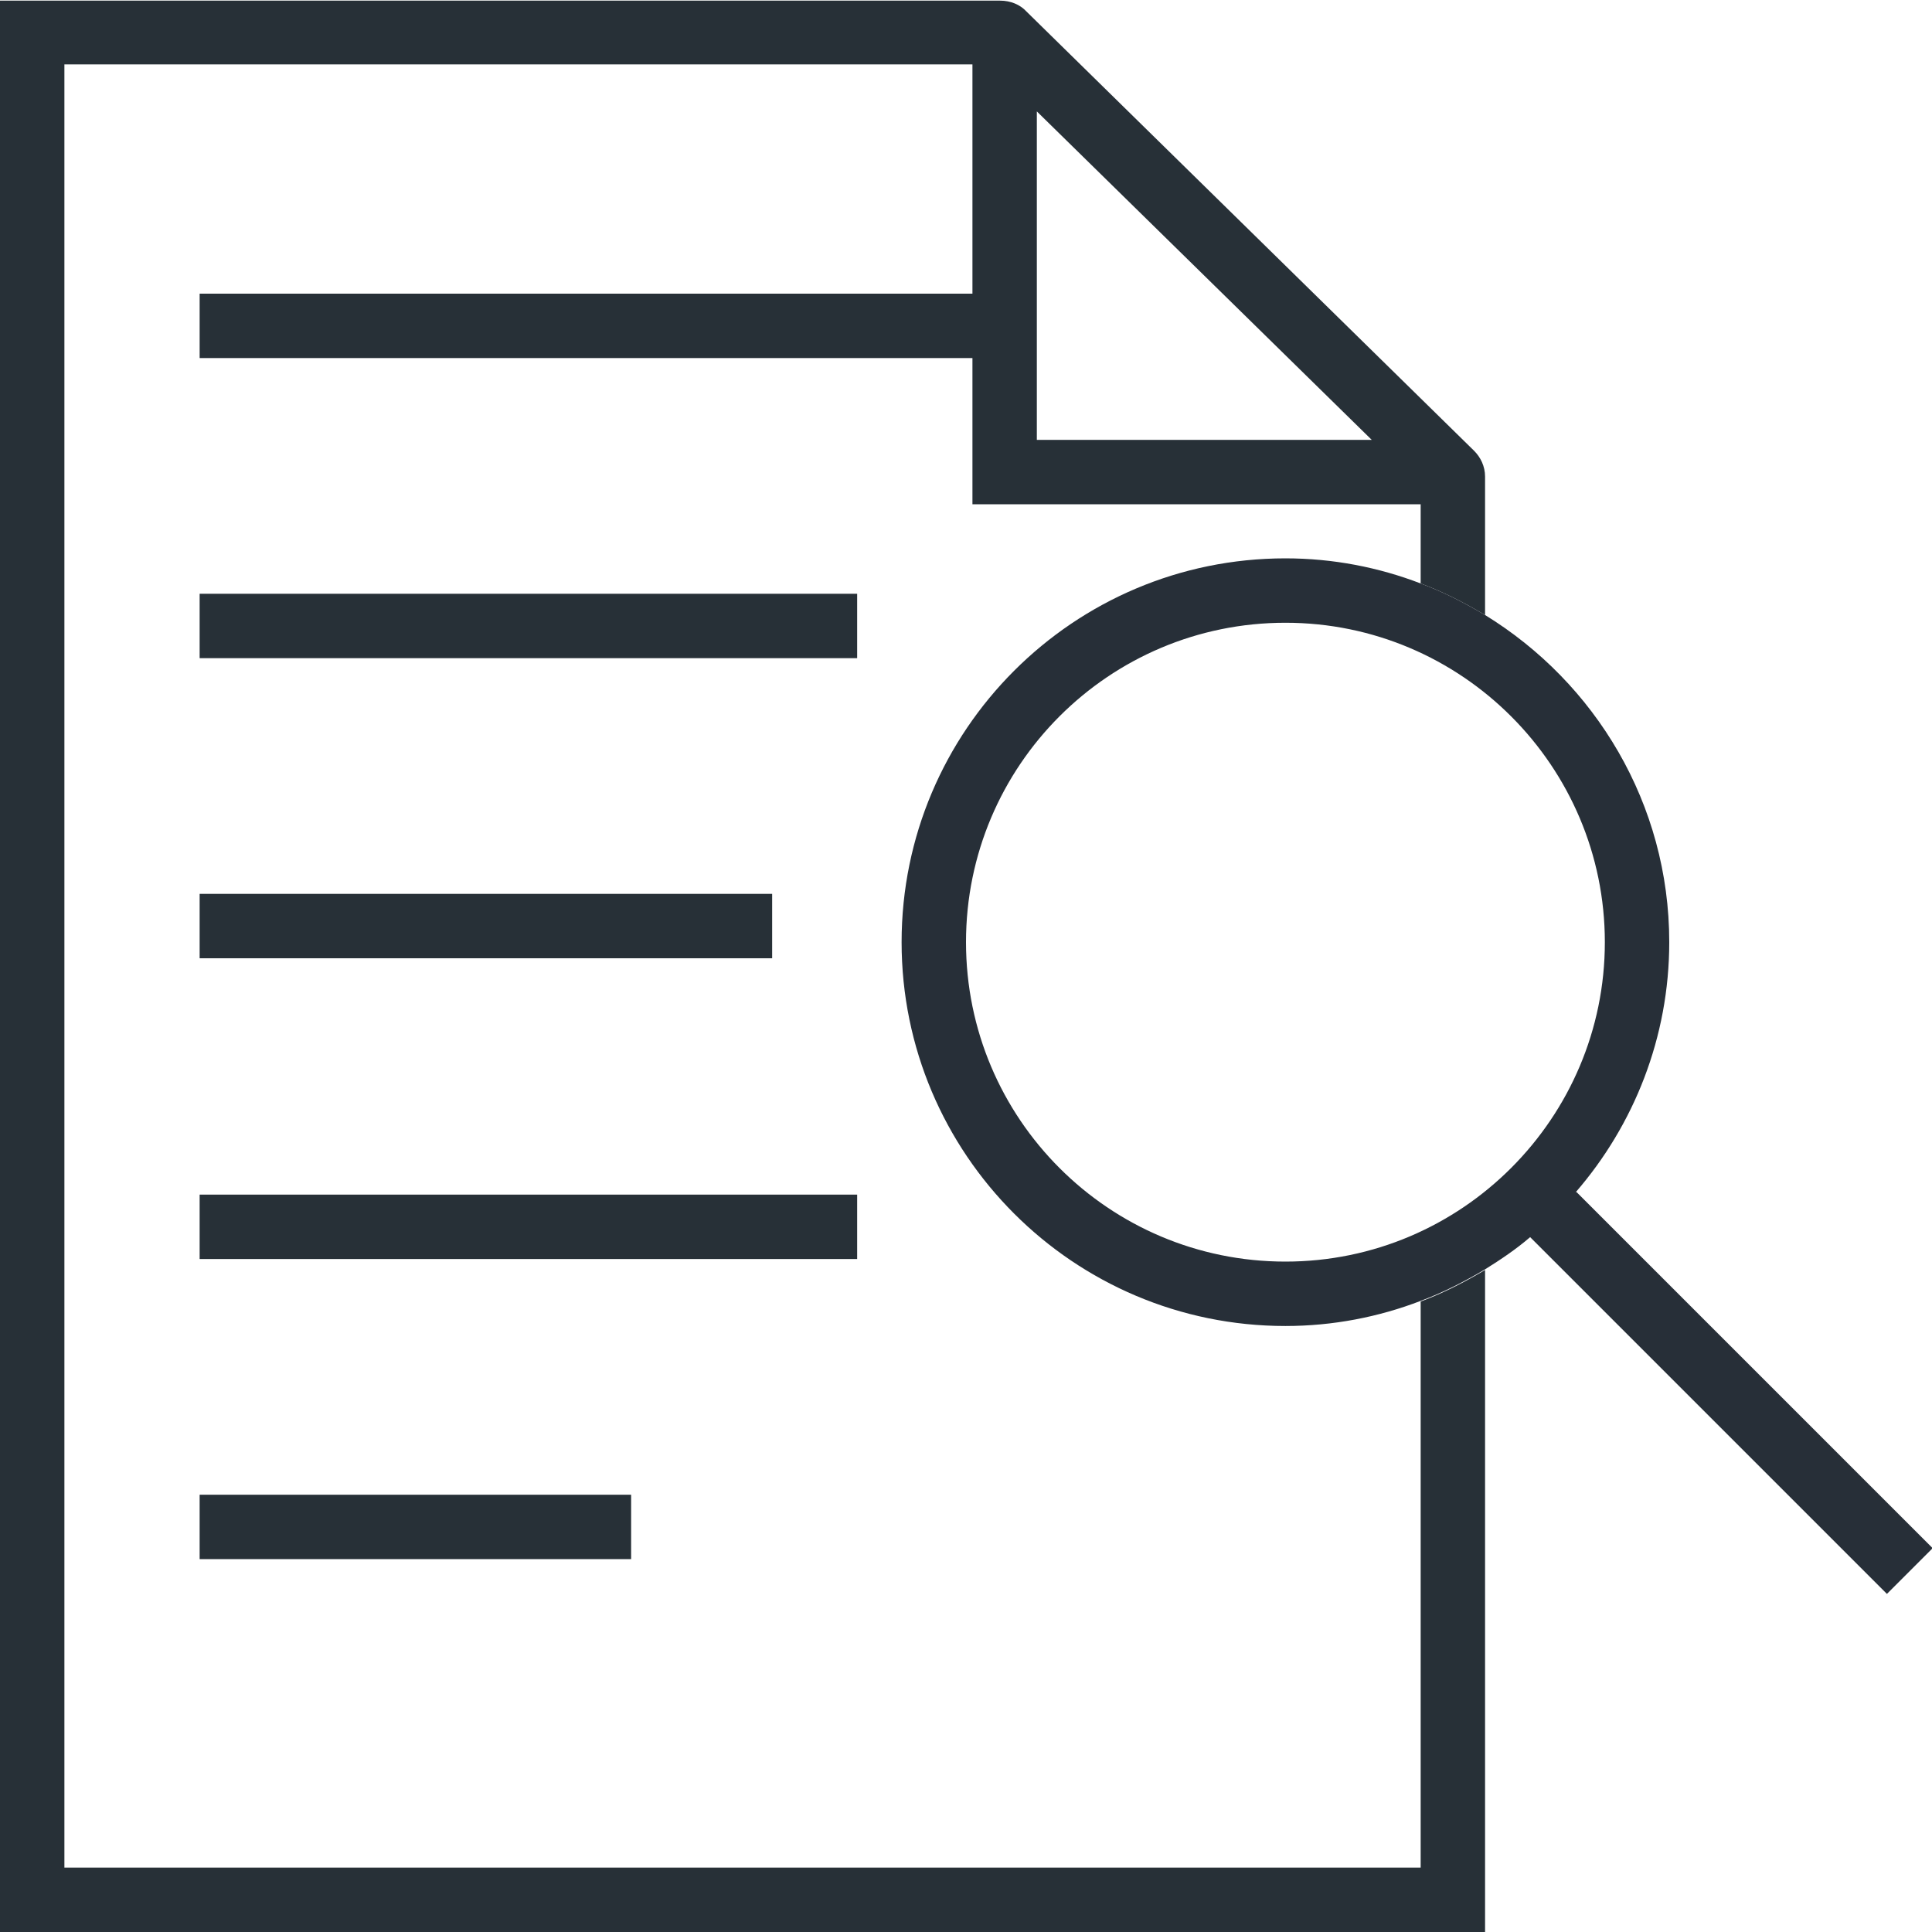
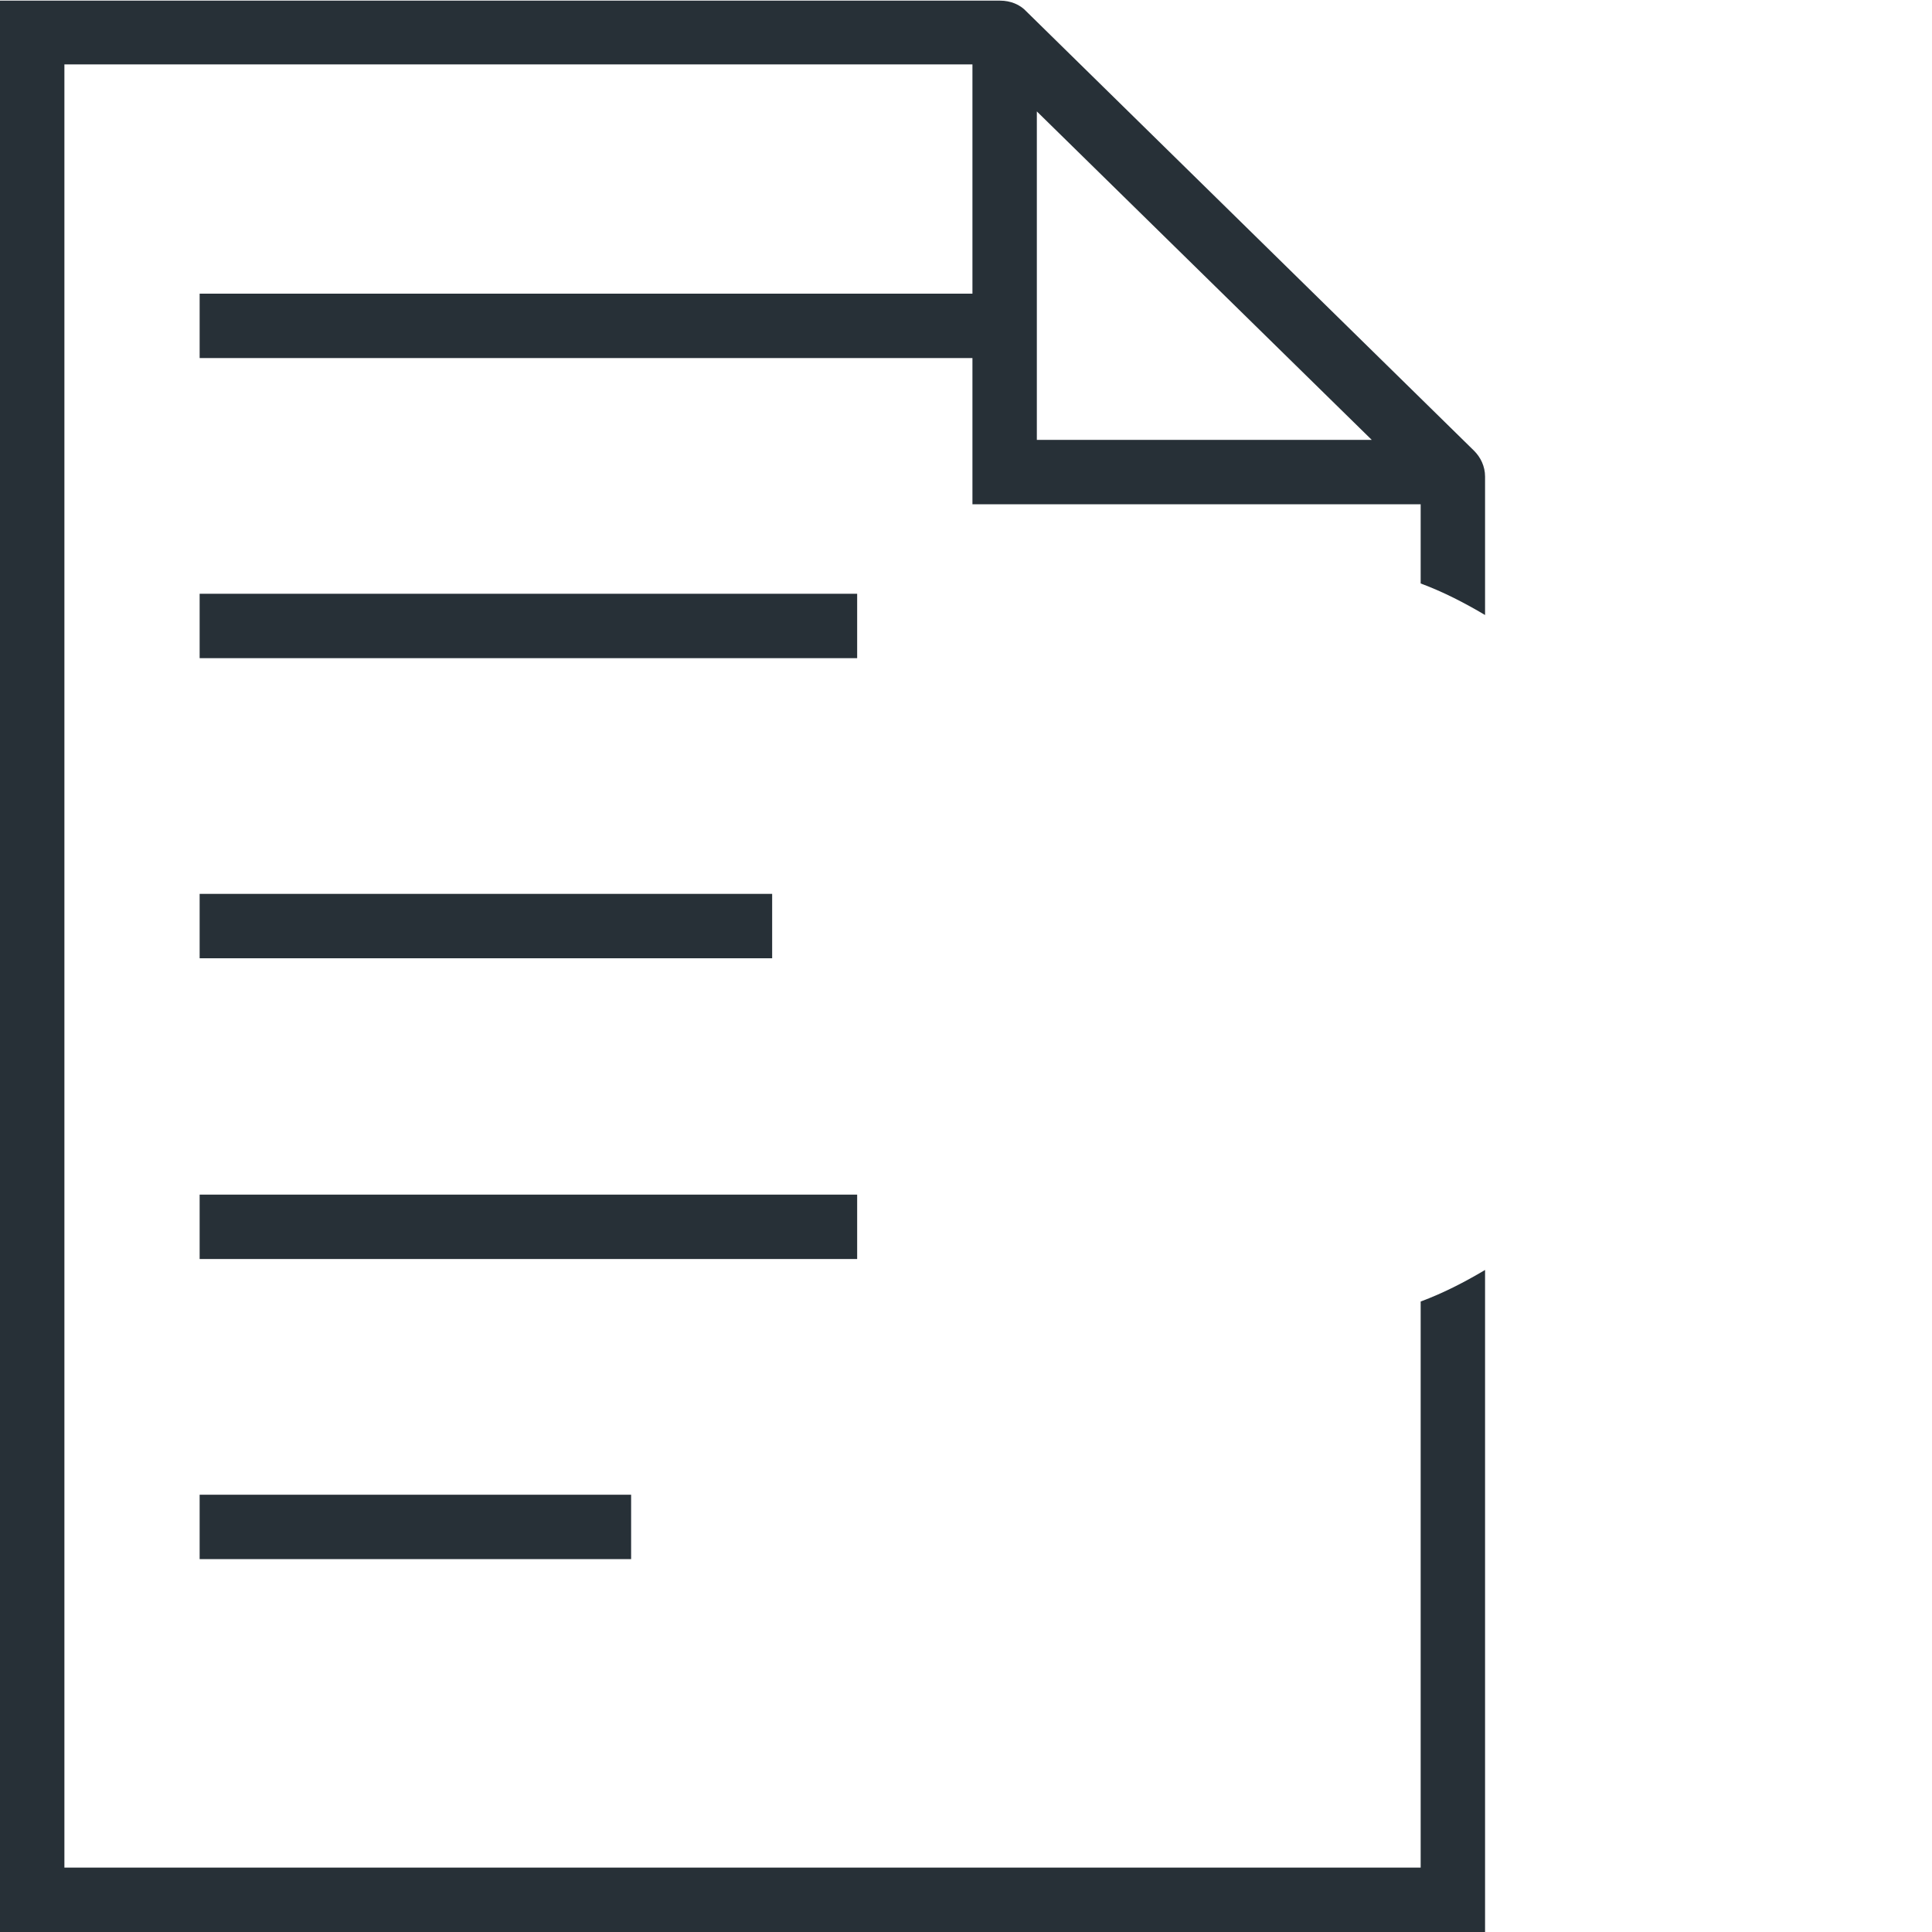
<svg xmlns="http://www.w3.org/2000/svg" id="Layer_1" data-name="Layer 1" width="30" height="30" viewBox="0 0 30 30">
  <defs>
    <style>
      .cls-1 {
        fill: none;
      }

      .cls-1, .cls-2, .cls-3 {
        stroke-width: 0px;
      }

      .cls-2 {
        fill: #273037;
      }

      .cls-3 {
        fill: #272f38;
      }
    </style>
  </defs>
-   <polygon class="cls-1" points="16.1 1.73 16.1 6.83 21.3 6.83 16.1 1.73" />
  <path class="cls-1" d="M15.1,7.83v-2.27H3.1v-1h12V1H1v28h21.06v-8.8c-.65.25-1.36.39-2.1.39-3.29,0-5.96-2.67-5.96-5.96s2.67-5.96,5.96-5.96c.74,0,1.45.14,2.1.39v-1.23h-6.96ZM3.1,13.88h8.89v1H3.1v-1ZM9.8,24.21H3.1v-1h6.7v1ZM13.31,19.55H3.1v-1h10.21v1ZM13.31,10.22H3.1v-1h10.21v1Z" />
  <path class="cls-2" d="M22.06,29H1V1h14.1v3.56H3.1v1h12v2.27h6.96v1.23c.35.13.68.3,1,.49v-2.15c0-.16-.07-.3-.17-.4h0S15.94.18,15.94.18c-.1-.11-.25-.17-.41-.17H0v30h23.06v-10.29c-.32.19-.65.36-1,.49v8.8ZM16.1,1.73l5.2,5.1h-5.2V1.73Z" />
  <rect class="cls-2" x="3.1" y="18.55" width="10.21" height="1" />
  <rect class="cls-2" x="3.1" y="9.22" width="10.21" height="1" />
  <rect class="cls-2" x="3.1" y="13.88" width="8.89" height="1" />
  <rect class="cls-2" x="3.1" y="23.21" width="6.7" height="1" />
-   <path class="cls-3" d="M24.47,18.51c.9-1.04,1.45-2.4,1.45-3.88,0-2.15-1.15-4.03-2.86-5.08-.32-.19-.65-.36-1-.49-.65-.25-1.36-.39-2.1-.39-3.29,0-5.96,2.67-5.96,5.96s2.67,5.96,5.96,5.96c.74,0,1.45-.14,2.1-.39.35-.13.68-.3,1-.49.24-.15.48-.31.7-.5l5.54,5.54.71-.71-5.53-5.53ZM19.96,19.59c-2.74,0-4.96-2.22-4.96-4.96s2.22-4.96,4.96-4.96,4.96,2.23,4.96,4.96-2.22,4.96-4.96,4.96Z" />
</svg>